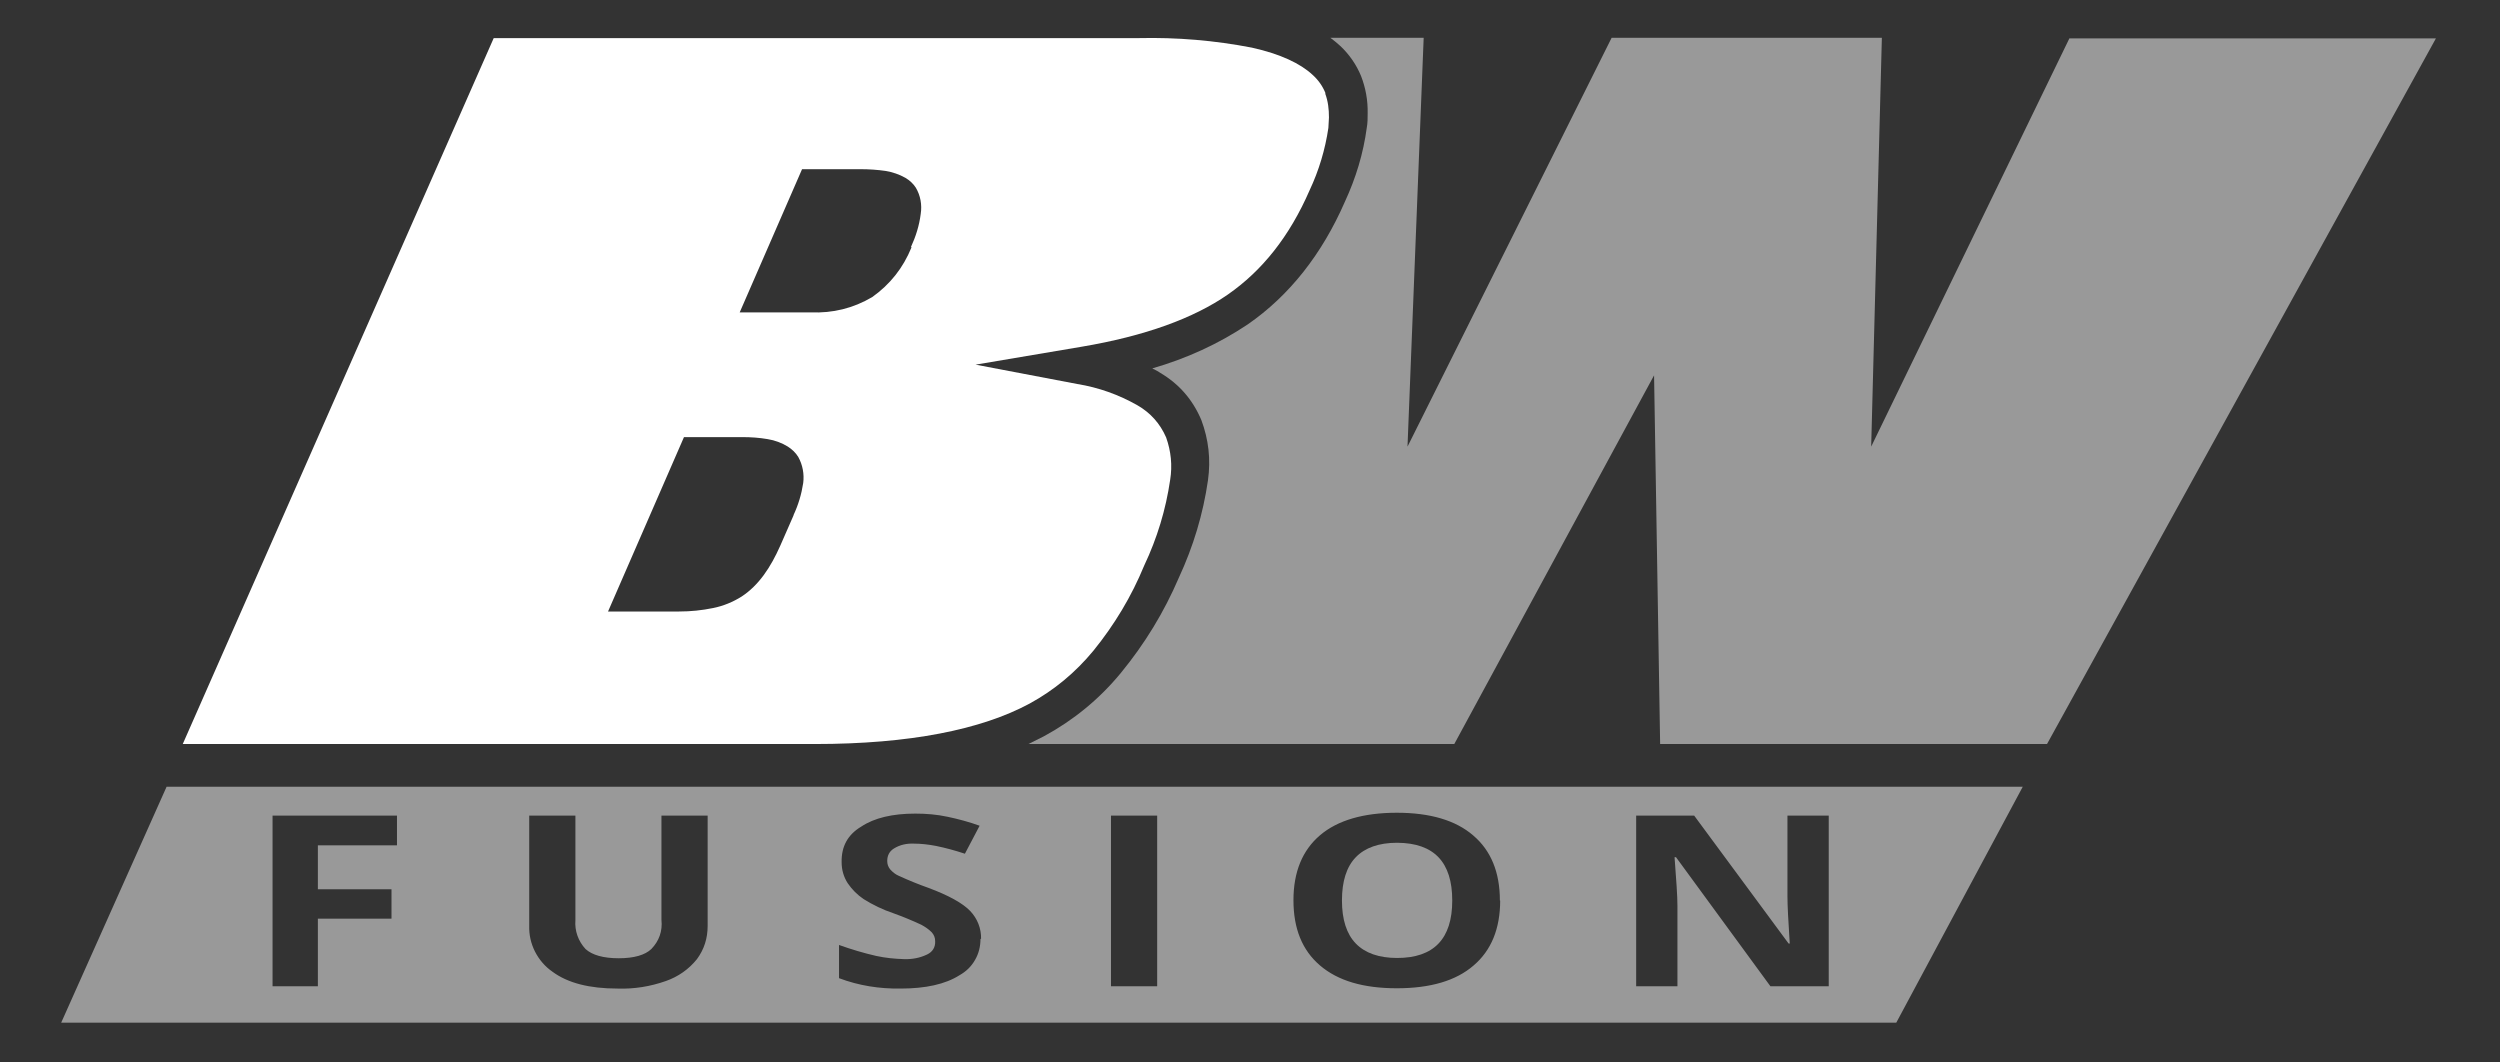
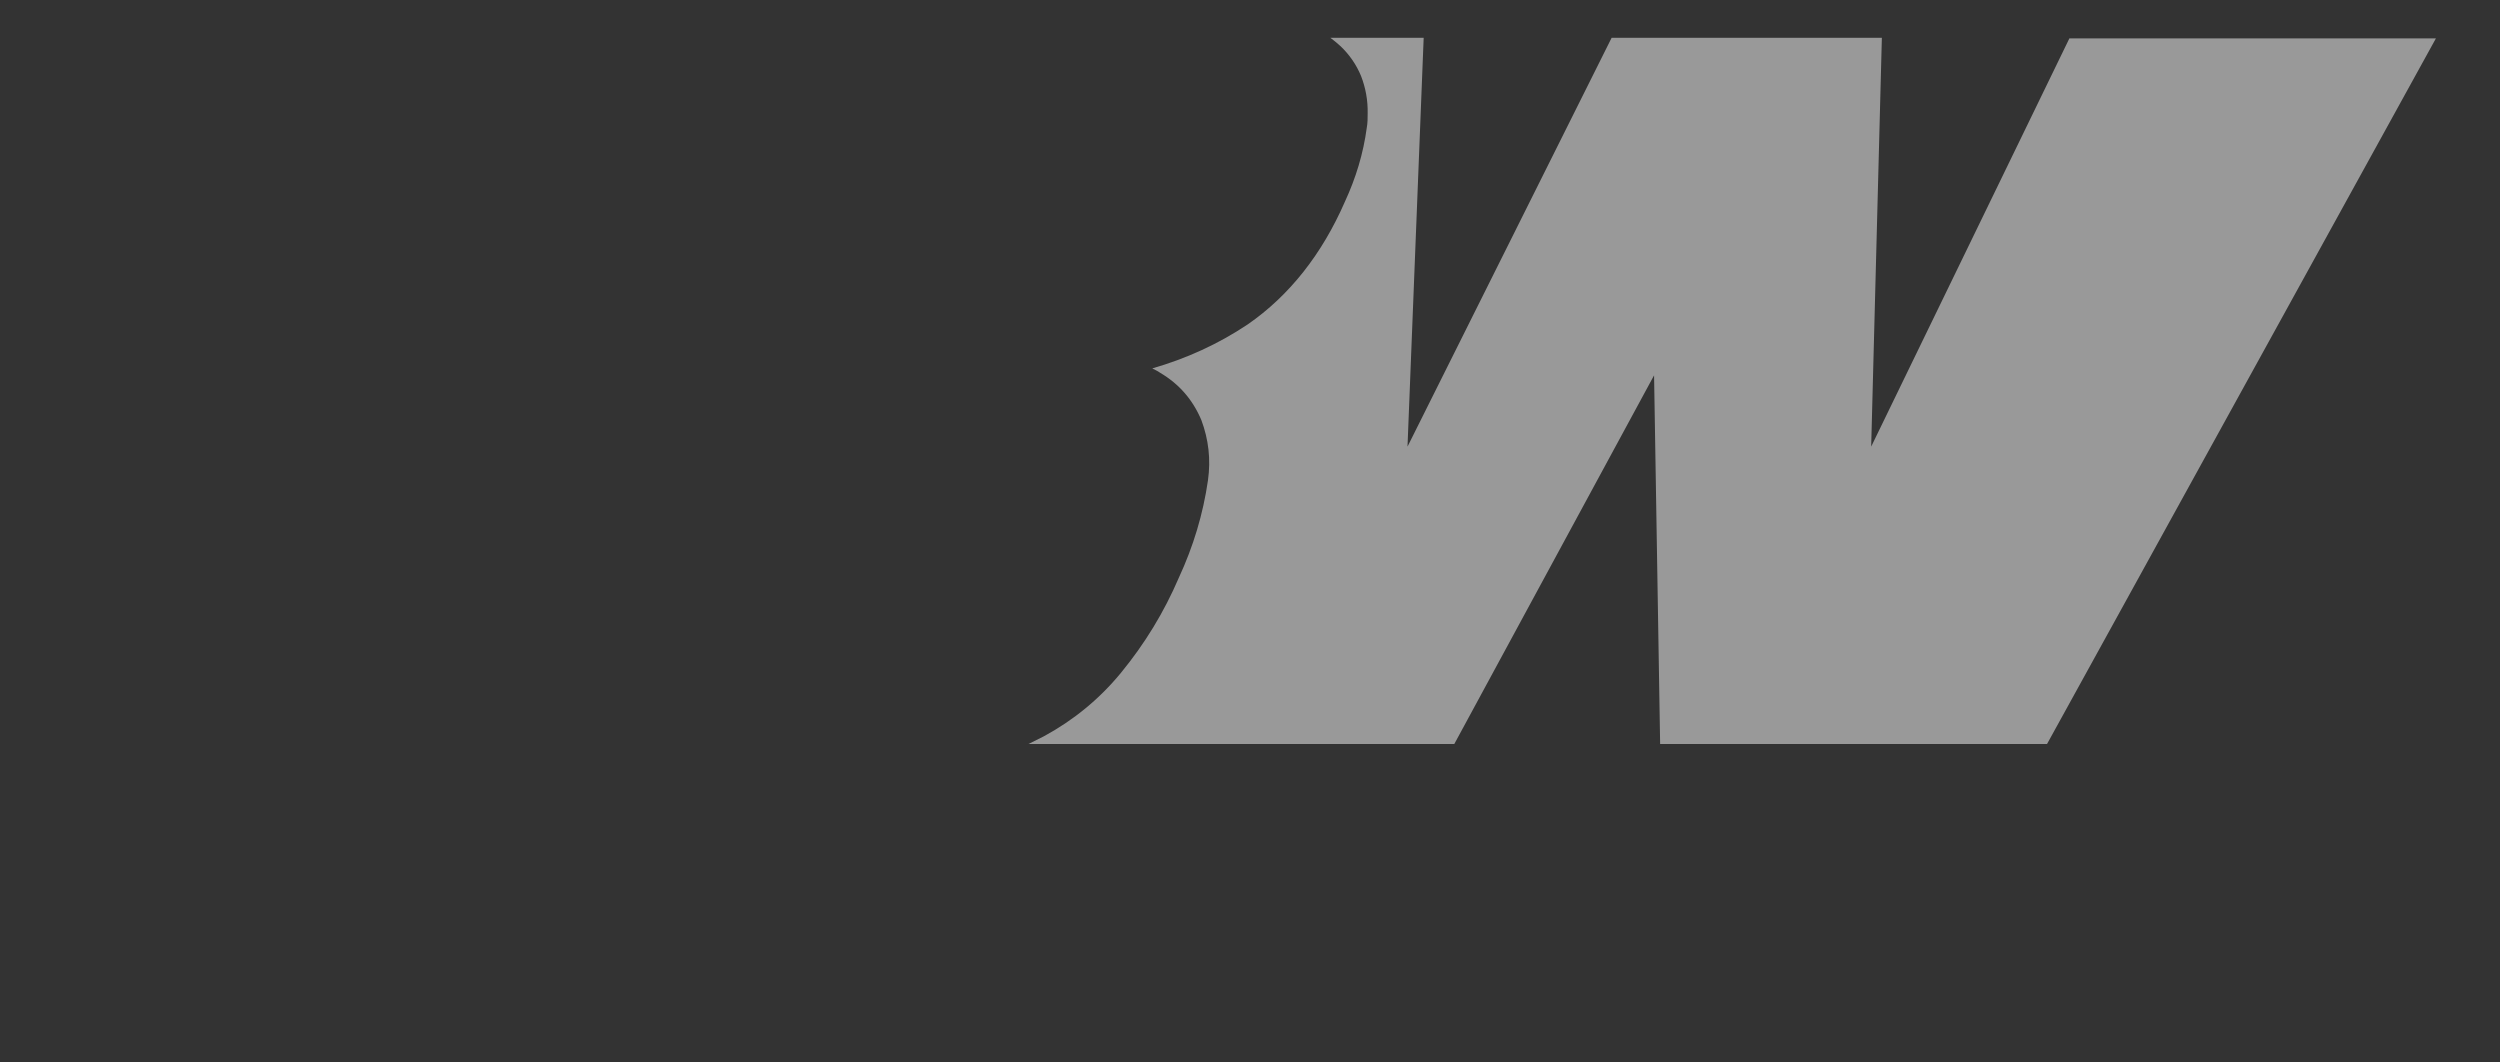
<svg xmlns="http://www.w3.org/2000/svg" id="Layer_1" version="1.1" viewBox="0 0 86.59 36.79">
  <rect x="0" y="0" width="86.59" height="36.79" fill="#333333" stroke="none" />
  <defs>
    <style>
      .st0, .st1 {
        fill: #fff;
      }

      .st0, .st2 {
        opacity: .5;
      }
    </style>
  </defs>
  <g class="st2">
-     <path class="st1" d="M5.77,27.25l-3.65,8.17h63.56l4.38-8.17H5.77ZM13.75,29.28h-2.74v1.52h2.55v1.02h-2.55v2.34h-1.57v-5.91h4.31v1.03ZM24.51,32.07c0,.43-.12.81-.37,1.15-.28.35-.65.61-1.08.76-.54.19-1.1.28-1.67.26-.97,0-1.72-.19-2.25-.58-.26-.18-.46-.41-.61-.7-.14-.28-.21-.58-.2-.9v-3.81h1.6v3.62c-.03.37.1.73.35,1,.23.21.62.32,1.15.32s.91-.11,1.13-.32c.27-.28.39-.62.35-1.01v-3.61h1.6v3.82ZM33.96,32.52c0,.26-.06.51-.19.73-.13.23-.31.4-.54.53-.49.31-1.17.46-2.04.46-.73.01-1.44-.1-2.13-.36v-1.15c.42.15.85.28,1.29.38.32.07.64.1.96.11.28.01.55-.04.8-.16.19-.09.29-.25.28-.46,0-.12-.04-.22-.12-.31-.11-.11-.23-.19-.36-.26-.32-.15-.64-.28-.97-.4-.36-.12-.71-.29-1.03-.49-.22-.15-.4-.33-.55-.55-.14-.22-.21-.46-.21-.73-.01-.54.21-.95.68-1.23.45-.3,1.08-.45,1.87-.45.38,0,.75.03,1.12.11.38.08.75.18,1.11.31l-.51.97c-.33-.11-.66-.2-1-.27-.26-.05-.52-.08-.77-.08-.25-.01-.48.04-.69.17-.16.1-.23.25-.23.43,0,.11.03.2.1.29.09.1.19.18.31.23.33.15.67.29,1.01.41.7.26,1.19.53,1.45.8.25.26.39.61.38.97h-.02ZM40.08,34.16h-1.6v-5.91h1.6v5.91ZM51.04,33.44c-.61.53-1.5.79-2.66.79s-2.04-.26-2.66-.79c-.62-.53-.92-1.28-.92-2.26s.31-1.73.92-2.25c.61-.52,1.51-.78,2.66-.78s2.04.26,2.65.79c.61.52.92,1.27.92,2.25h.01c0,.98-.31,1.73-.92,2.25ZM61.32,34.16l-3.27-4.47h-.05c.06.79.1,1.35.1,1.69v2.78h-1.43v-5.91h2.01l3.27,4.43h.04c-.05-.77-.08-1.31-.08-1.63v-2.8h1.43v5.91h-2.02Z" />
-     <path class="st1" d="M48.39,29.19c-.63,0-1.11.17-1.43.5-.32.33-.48.83-.48,1.5h0c0,.66.16,1.16.48,1.49.32.33.8.5,1.43.5,1.27,0,1.91-.66,1.91-1.99s-.63-1.99-1.9-2Z" />
-   </g>
-   <path class="st1" d="M31.57,8.57c-.29.71-.74,1.28-1.36,1.72-.66.39-1.37.56-2.13.53h-2.46l2.16-4.96h2.03c.29,0,.58.02.86.06.24.04.48.12.69.24.15.09.27.2.36.34.16.27.22.59.17.91-.05.4-.17.78-.34,1.15h.02ZM27.49,17.84l-.46,1.05c-.34.77-.75,1.38-1.34,1.77-.3.19-.64.33-.99.4-.39.08-.78.12-1.18.12h-2.46l2.63-6.04h2.03c.29,0,.58.02.87.07.25.04.49.13.7.26.14.09.27.21.36.36.15.27.21.59.17.9-.06.39-.17.76-.34,1.12h0ZM45.91,3.23c-.1-.25-.25-.46-.45-.64-.42-.39-1.11-.72-2.1-.94-1.29-.25-2.6-.36-3.92-.33h-22.34L6.33,25.77h21.9c3.28,0,5.76-.5,7.43-1.4.86-.47,1.59-1.08,2.21-1.83.73-.9,1.32-1.88,1.76-2.95.45-.95.75-1.94.9-2.97.08-.5.03-.99-.14-1.47-.21-.48-.54-.85-.99-1.11-.65-.37-1.35-.62-2.09-.74l-3.52-.67,3.67-.62c2.2-.37,3.89-.99,5.07-1.81,1.18-.82,2.13-2,2.83-3.61.32-.68.54-1.41.65-2.16,0-.12.02-.24.02-.36,0-.29-.03-.56-.13-.83h0Z" />
+     </g>
  <path class="st0" d="M71.68,1.32l-5.55,11.43-1.32,2.72.37-14.16h-9.36l-7.07,14.16.56-14.16h-3.23c.12.09.23.18.34.28.31.29.56.65.72,1.04.16.41.24.85.23,1.3,0,.16,0,.33-.03.49-.12.9-.38,1.75-.76,2.57-.79,1.81-1.92,3.25-3.37,4.25-1.02.68-2.12,1.18-3.3,1.52.09.05.19.09.27.15.66.39,1.13.93,1.43,1.64.25.67.33,1.36.23,2.08-.17,1.18-.51,2.3-1.01,3.38-.51,1.19-1.18,2.29-2.01,3.3-.74.9-1.63,1.63-2.66,2.19l-.54.27h14.75l6.92-12.77.21,12.77h13.4L84.37,1.33h-12.69Z" />
</svg>